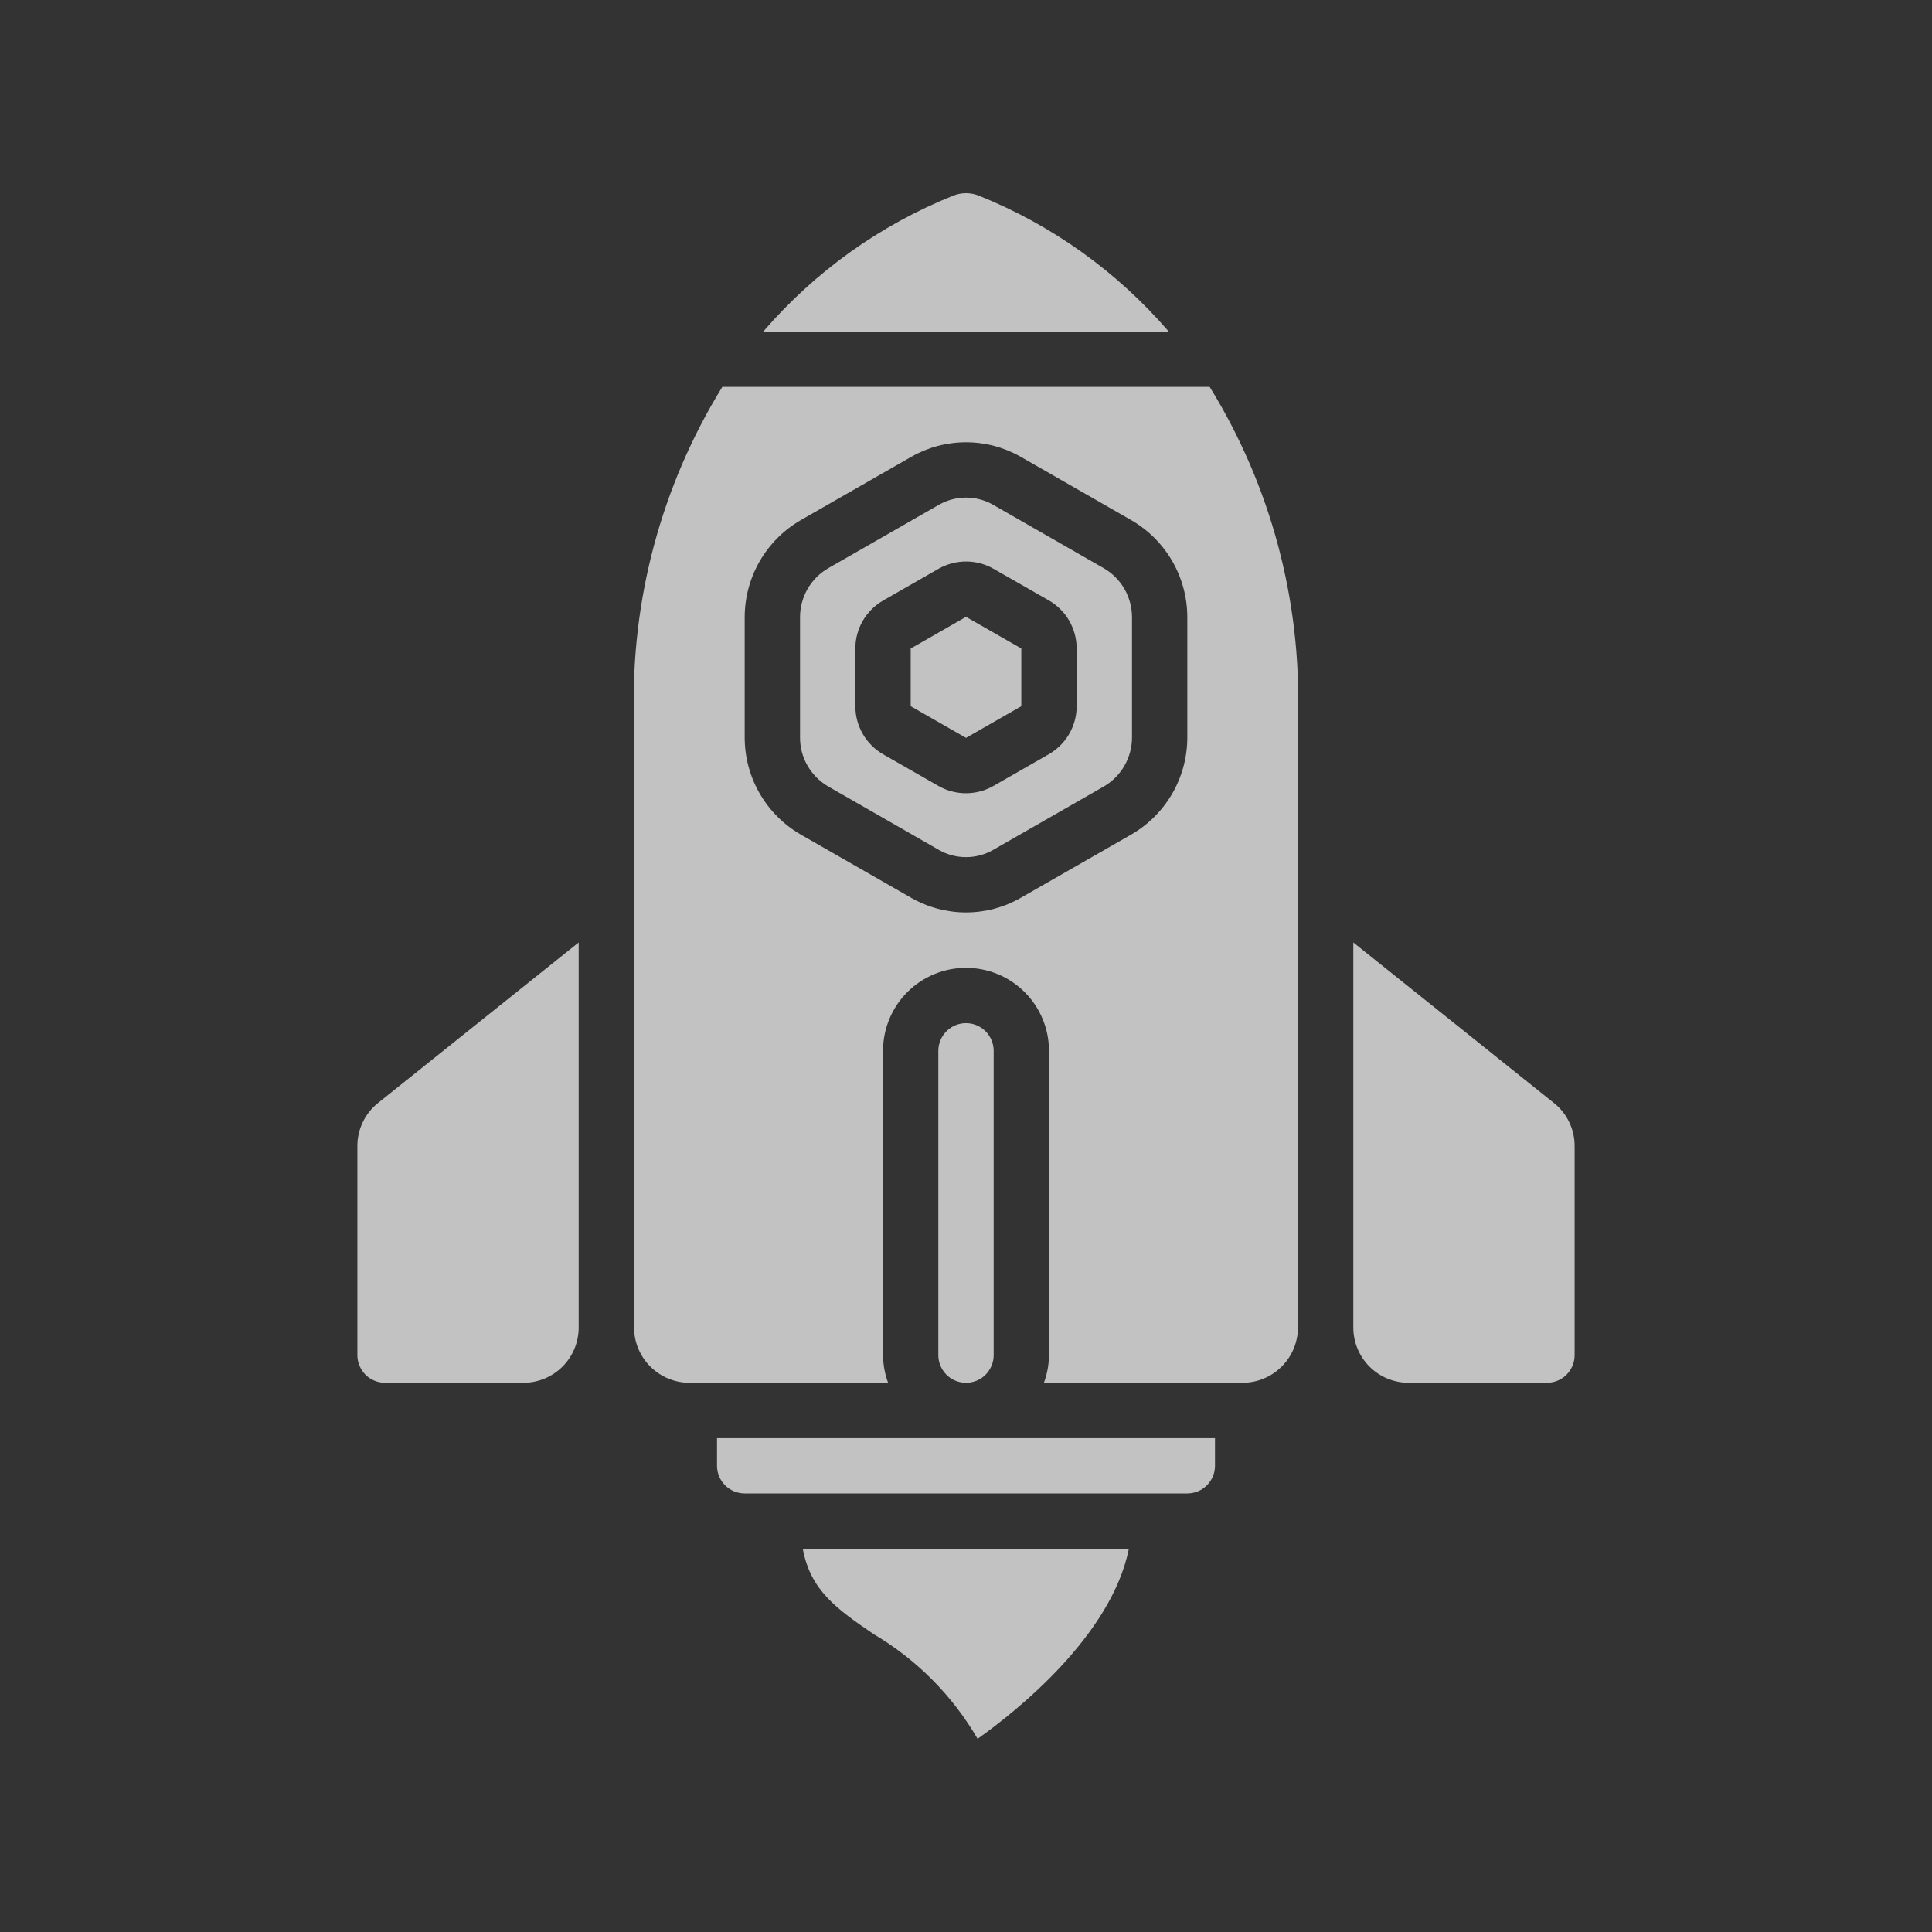
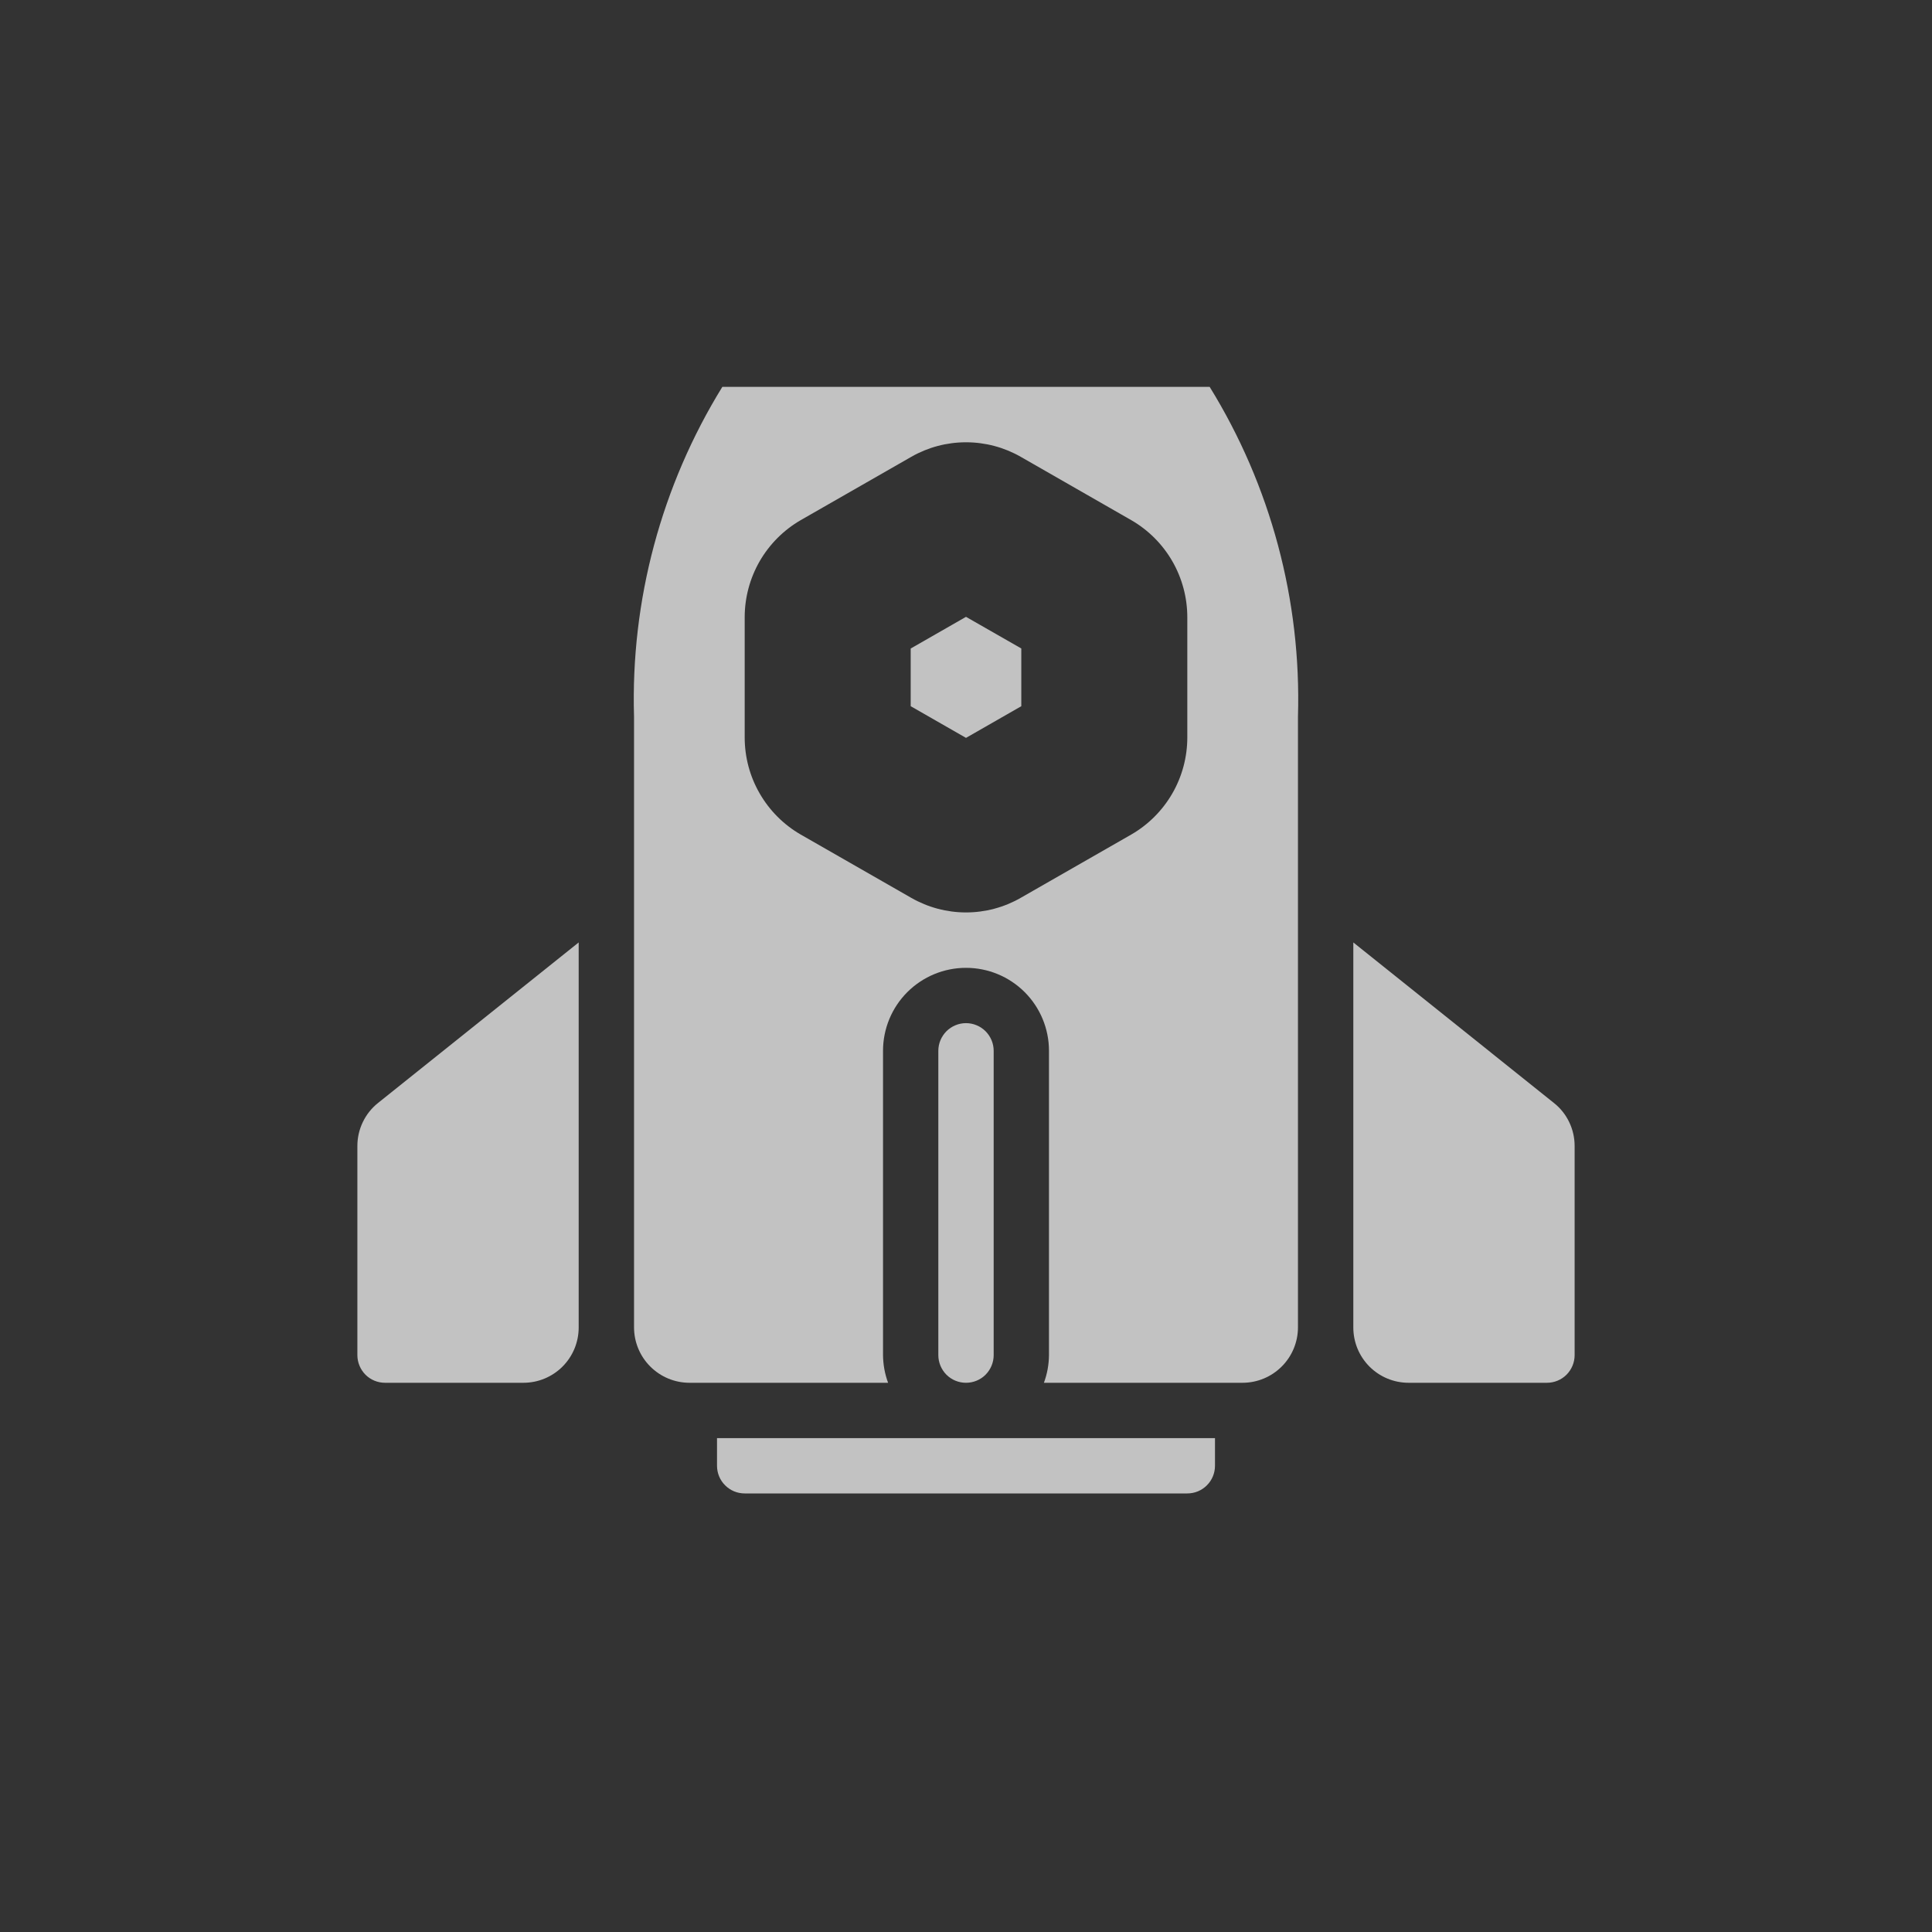
<svg xmlns="http://www.w3.org/2000/svg" width="40" height="40" viewBox="0 0 40 40" fill="none">
  <rect x="0" y="0" width="40" height="40" fill="#333333" stroke="none" />
  <path d="M18.855 13.427V14.621L20 15.277L21.145 14.621V13.426L20 12.771L18.855 13.427Z" fill="white" fill-opacity="0.7" />
  <path d="M20.573 28.056V21.756C20.573 21.604 20.512 21.459 20.405 21.351C20.298 21.244 20.152 21.183 20 21.183C19.848 21.183 19.702 21.244 19.595 21.351C19.488 21.459 19.427 21.604 19.427 21.756V28.056C19.427 28.208 19.488 28.354 19.595 28.462C19.702 28.569 19.848 28.629 20 28.629C20.152 28.629 20.298 28.569 20.405 28.462C20.512 28.354 20.573 28.208 20.573 28.056Z" fill="white" fill-opacity="0.7" />
-   <path d="M22.852 11.764L20.561 10.451C20.39 10.353 20.197 10.302 20 10.302C19.803 10.302 19.61 10.353 19.439 10.451L17.148 11.764C16.97 11.867 16.822 12.015 16.719 12.194C16.617 12.373 16.563 12.575 16.564 12.781V15.267C16.563 15.473 16.616 15.675 16.719 15.853C16.822 16.032 16.97 16.18 17.148 16.283L19.439 17.597C19.61 17.695 19.803 17.746 20 17.746C20.197 17.746 20.39 17.695 20.561 17.597L22.852 16.284C23.03 16.181 23.178 16.032 23.28 15.854C23.383 15.675 23.437 15.473 23.437 15.267V12.781C23.437 12.575 23.383 12.373 23.281 12.194C23.178 12.015 23.03 11.867 22.852 11.764ZM22.291 14.622C22.291 14.824 22.237 15.022 22.136 15.196C22.035 15.371 21.889 15.515 21.714 15.616L20.568 16.272C20.395 16.371 20.198 16.423 19.999 16.423C19.799 16.423 19.602 16.371 19.429 16.272L18.283 15.616C18.109 15.515 17.963 15.371 17.863 15.196C17.762 15.021 17.709 14.823 17.709 14.622V13.426C17.709 13.224 17.762 13.026 17.864 12.851C17.965 12.677 18.111 12.532 18.286 12.432L19.431 11.776C19.605 11.677 19.801 11.625 20.001 11.625C20.201 11.625 20.397 11.677 20.57 11.776L21.716 12.431C21.891 12.532 22.036 12.677 22.137 12.851C22.238 13.026 22.291 13.224 22.291 13.426V14.622Z" fill="white" fill-opacity="0.7" />
  <path d="M25.155 30.347V29.775H14.845V30.347C14.845 30.499 14.905 30.645 15.013 30.752C15.12 30.86 15.266 30.92 15.418 30.92H24.582C24.734 30.92 24.88 30.86 24.987 30.752C25.095 30.645 25.155 30.499 25.155 30.347Z" fill="white" fill-opacity="0.7" />
-   <path d="M18.088 33.833C18.979 34.359 19.72 35.105 20.24 36C21.068 35.412 23.009 33.859 23.372 32.066H16.621C16.78 32.928 17.322 33.31 18.088 33.833Z" fill="white" fill-opacity="0.7" />
  <path d="M7.972 28.629H10.836C11.14 28.629 11.431 28.509 11.646 28.294C11.861 28.079 11.981 27.788 11.981 27.484V19.512L7.829 22.834C7.695 22.94 7.586 23.076 7.512 23.231C7.437 23.386 7.399 23.555 7.399 23.727V28.056C7.399 28.208 7.46 28.354 7.567 28.462C7.674 28.569 7.82 28.629 7.972 28.629Z" fill="white" fill-opacity="0.7" />
-   <path d="M20.263 4.05C20.094 3.983 19.906 3.983 19.738 4.05C18.219 4.659 16.87 5.625 15.803 6.864H24.197C23.13 5.625 21.781 4.659 20.263 4.05Z" fill="white" fill-opacity="0.7" />
  <path d="M32.028 28.629C32.18 28.629 32.325 28.569 32.433 28.462C32.54 28.354 32.601 28.208 32.601 28.056V23.727C32.601 23.555 32.563 23.386 32.488 23.231C32.414 23.076 32.305 22.94 32.17 22.834L28.019 19.512V27.484C28.019 27.788 28.139 28.079 28.354 28.294C28.569 28.509 28.86 28.629 29.164 28.629H32.028Z" fill="white" fill-opacity="0.7" />
  <path d="M26.873 27.48V14.835C26.944 12.43 26.309 10.057 25.045 8.01H14.955C13.692 10.058 13.056 12.431 13.127 14.835V27.48C13.127 27.784 13.247 28.076 13.462 28.291C13.677 28.507 13.968 28.628 14.272 28.629H18.387C18.319 28.446 18.284 28.252 18.282 28.056V21.756C18.282 21.3 18.463 20.863 18.785 20.541C19.107 20.219 19.544 20.038 20 20.038C20.456 20.038 20.893 20.219 21.215 20.541C21.537 20.863 21.718 21.3 21.718 21.756V28.056C21.716 28.252 21.681 28.446 21.613 28.629H25.728C26.032 28.628 26.323 28.507 26.538 28.291C26.753 28.076 26.873 27.784 26.873 27.48ZM24.582 15.267C24.582 15.674 24.475 16.075 24.272 16.427C24.068 16.78 23.775 17.074 23.422 17.278L21.131 18.59C20.787 18.787 20.397 18.891 20 18.891C19.603 18.891 19.213 18.787 18.868 18.59L16.577 17.278C16.224 17.074 15.931 16.78 15.728 16.427C15.524 16.075 15.418 15.674 15.418 15.267V12.781C15.418 12.373 15.525 11.973 15.728 11.62C15.932 11.267 16.225 10.973 16.578 10.769L18.869 9.457C19.213 9.26 19.603 9.157 20 9.157C20.397 9.157 20.787 9.26 21.132 9.457L23.423 10.77C23.776 10.974 24.068 11.267 24.272 11.62C24.475 11.973 24.582 12.373 24.582 12.781V15.267Z" fill="white" fill-opacity="0.7" />
</svg>